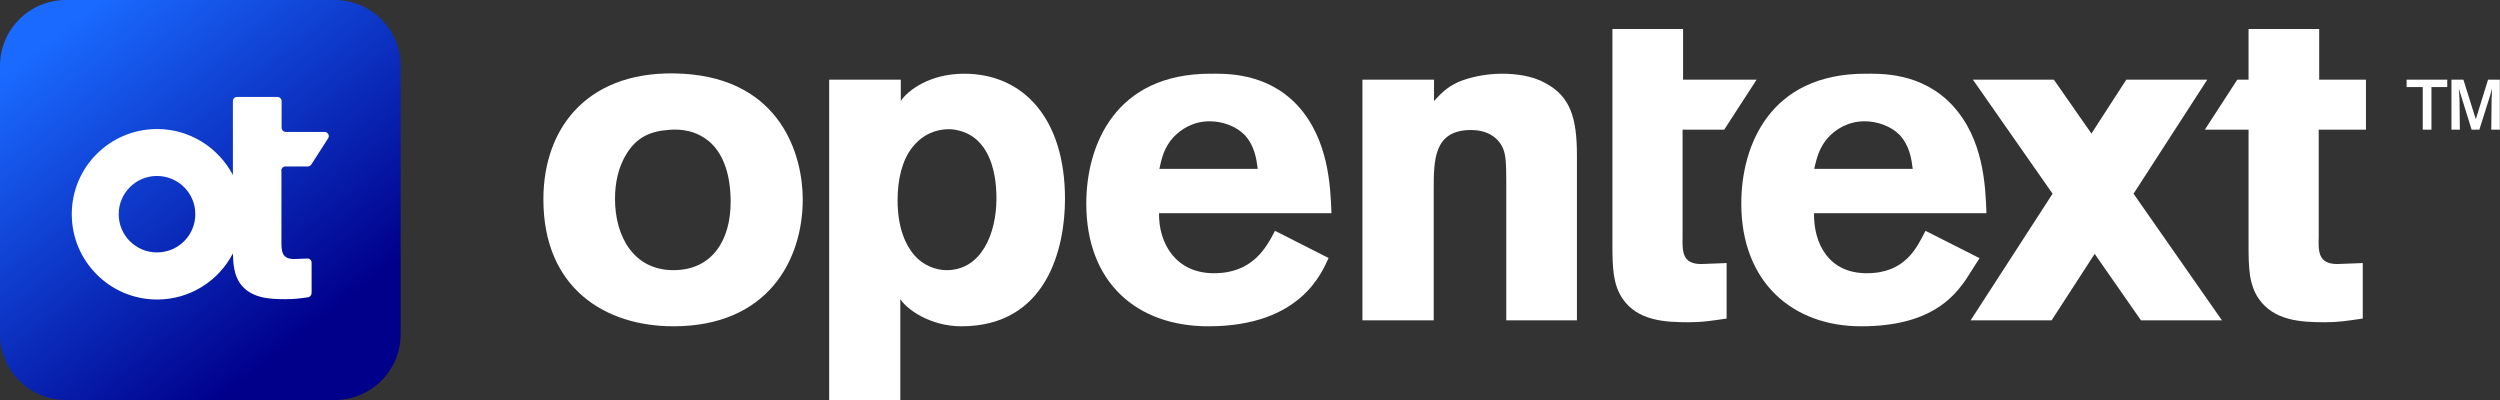
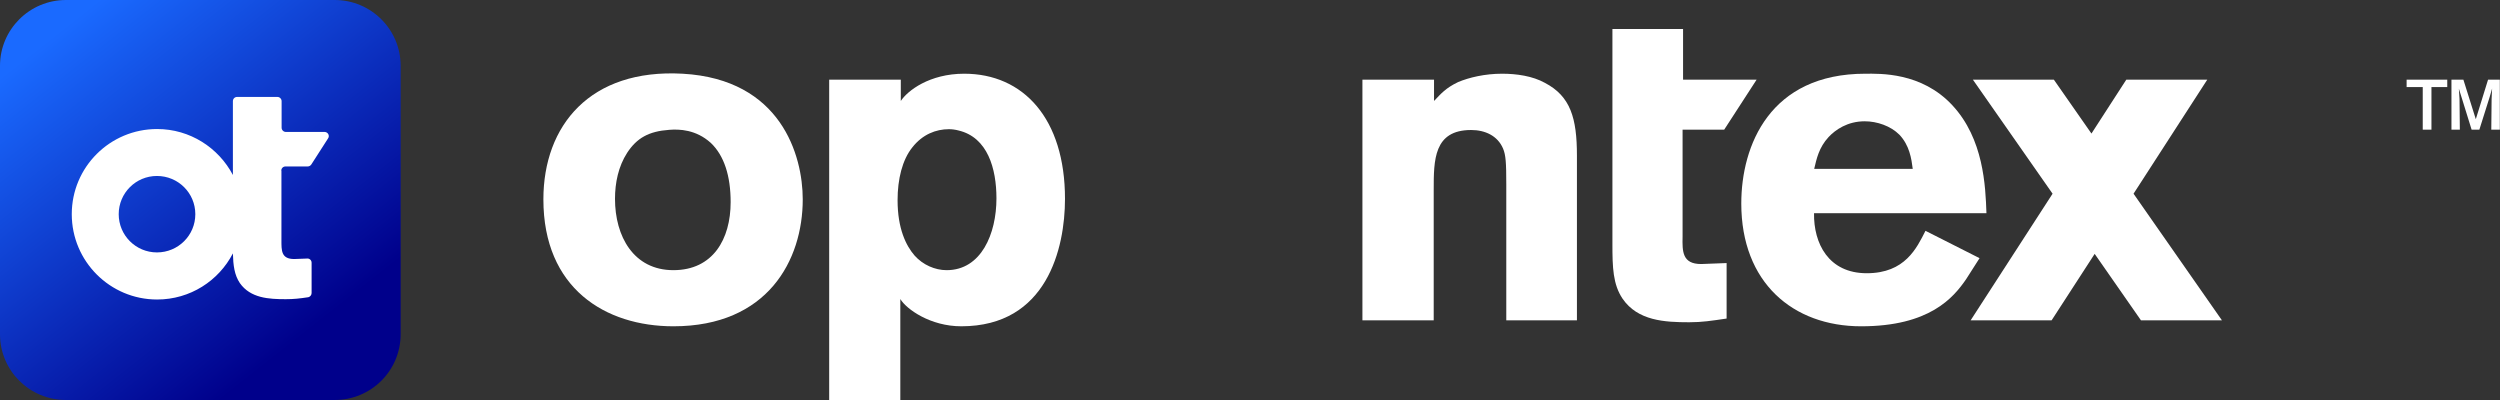
<svg xmlns="http://www.w3.org/2000/svg" version="1.2" viewBox="0 0 1550 248" width="1550" height="248">
  <rect x="0" y="0" width="1550" height="248" fill="#333333" stroke="none" />
  <title>OTEX_BIG</title>
  <defs>
    <linearGradient id="g1" x2="1" gradientUnits="userSpaceOnUse" gradientTransform="matrix(-149.254,-189.796,189.847,-149.294,189.195,206.678)">
      <stop offset="0" stop-color="#00008b" />
      <stop offset="1" stop-color="#1a6aff" />
    </linearGradient>
  </defs>
  <style>
		.s0 { fill: #ffffff } 
		.s1 { fill: url(#g1) } 
	</style>
  <g>
    <path class="s0" d="m497.7 123.6c0 37.8-21.8 78.7-80.2 78.7-42.2 0-80.6-23.5-80.6-78.7 0-45.8 29-81.1 86.3-77.9 61.1 3.4 74.5 50.7 74.5 77.9zm-108.9-28.8c-5.4 8.4-7.5 18.5-7.5 28.5 0 23.2 11.5 44.2 36.2 44.2 24.6 0 35.5-19.3 35.5-42.2 0-16.2-4-28.8-12.3-36.7-9.2-8.3-19.5-8.6-25.8-8.1-12.7 0.9-20.1 5.1-26.1 14.3z" />
    <path class="s0" d="m889.1 62.6c4.4-4.6 7.2-8 14.9-11.7 6.9-2.9 16.7-5.2 27.3-5.2 8.9 0 18.9 1.4 26.6 5.7 15.8 8.3 19.8 21.8 19.8 45v102.2h-43.8v-84.2c0-13.4-0.3-18.3-2-22.3-3.4-8-11.2-11.5-19.8-11.5-23.2 0-23.2 18.6-23.2 37.2v80.8h-44.2v-149.2h44.4z" />
-     <path class="s0" d="m823.7 160c-4 8.5-17 42.3-74.5 42.3-44.4 0-75.7-27.1-75.7-76.1 0-36.1 17.8-80.5 76.9-80.5 8.8 0 34.6-1.1 53.9 19.5 19.4 20.9 20.6 50.1 21.2 67h-106.9c-0.3 18.6 10.3 37.2 34.1 37.2 23.8 0 32.3-15.7 37.8-26.3l33.3 16.9zm-43.9-55.3c-0.8-6.3-2-14.6-8.3-21.2-5.4-5.4-13.7-8.3-21.5-8.3-10.6 0-18 5.2-22.4 9.8-6 6.5-7.4 13.4-8.8 19.7z" />
-     <path class="s0" d="m1437.6 80.4h29.3v-31h-29v-31.4h-43.8v31.4h-7l-20.1 31h27.1v71c0 14.3 0.2 24.9 6.3 33.8 9.5 13.7 26.1 14.6 41.3 14.6 8 0 13.7-0.9 23.2-2.3v-34.4l-15.8 0.6c-11.8 0-11.8-7.8-11.5-16.9z" />
    <path class="s0" d="m999.7 18h43.8v31.4h45.6l-20.1 31h-25.8v66.4c-0.2 9.1-0.2 16.9 11.5 16.9l15.8-0.6v34.4c-9.5 1.4-15.2 2.3-23.2 2.3-15.2 0-31.9-0.9-41.3-14.6-6-8.9-6.3-19.5-6.3-33.8z" />
    <path class="s0" d="m1507.5 80.4h-5.4v-26.4h-10v-4.6h25.2v4.6h-9.8zm42.5 0h-5.4l0.2-19.1 0.3-6.4-1.5 5.2-6.4 20.3h-4.8l-6.3-20.3-1.6-5.1 0.4 6.3 0.2 19.1h-5.2v-31h7.4l7.7 24.5 7.6-24.5h7.3v31z" />
    <path class="s0" d="m1227.3 160.1l-8.3 13c-7.9 11.5-22.7 29.2-65.1 29.2-42.3 0-74.3-27.1-74.3-76.1 0-36.1 17.8-80.5 76.9-80.5 8.9 0 34.7-1.1 53.9 19.5 19.5 20.9 20.6 50.1 21.2 67h-106.9c-0.3 18.6 8.9 37.2 32.7 37.2 23.8 0 31-15.7 36.4-26.3l33.6 17zm-41.4-55.4c-0.8-6.3-2-14.6-8.3-21.2-5.4-5.4-13.8-8.3-21.5-8.3-10.6 0-18.1 5.2-22.4 9.8-6 6.5-7.4 13.4-8.9 19.7z" />
    <path class="s0" d="m1377.6 198.6l-54.8-78.5 45.7-70.7h-50.2l-21.6 33.4-23.3-33.4h-50.2l49.4 70.7-50.8 78.5h50.2l26.7-41.2 28.7 41.2z" />
    <path class="s0" d="m558.5 62.6c4.2-6.4 17.8-16.9 39.3-16.9 36.7 0 62.5 27.8 62.5 77.6 0 30.6-11.2 79-64.3 79-19.2 0-34-10.6-37.8-16.9v62.6h-44.1v-198.6h44.4zm29.8 17.5c-8 0-16.3 3.2-22.6 11.2-6.3 7.8-9.2 19.8-9.2 32.8 0 17.6 5.2 28.2 10.6 34.4 5.1 5.7 12.6 9 19.8 9 21.5 0 30.9-22.6 30.9-44.5 0-18.4-5.4-37.8-23.5-42.1q-3-0.8-6-0.8z" />
    <path class="s1" d="m207.5 0h-166.6c-22.6 0-40.9 18.3-40.9 40.8v166.4c0 22.6 18.3 40.8 40.9 40.8h166.6c22.6 0 40.9-18.2 40.9-40.8v-166.4c0-22.5-18.3-40.8-40.9-40.8z" />
    <path class="s0" d="m174.4 105.8c0-1.5 1.2-2.6 2.6-2.6h13.8c0.9 0 1.7-0.5 2.2-1.2l10.4-16.2c1.2-1.7-0.1-4-2.2-4h-24c-1.4 0-2.6-1.2-2.6-2.6v-16.5c0-1.4-1.2-2.6-2.6-2.6h-25c-1.5 0-2.6 1.2-2.6 2.6v45.8c-8.9-16.9-26.6-28.5-47-28.5-29.2 0-52.9 23.6-52.9 52.8 0 29.2 23.7 52.9 52.9 52.9 20.5 0 38.2-11.6 47-28.6 0.2 7.4 0.9 13.3 4.3 18.4 6.6 9.4 18 10 28.5 10 4.9 0 8.5-0.4 13.8-1.2 1.3-0.2 2.2-1.4 2.2-2.6v-18.8c0-1.5-1.2-2.7-2.7-2.6l-8.1 0.3c-8.1 0-7.9-5.3-7.9-11.7v-43.1zm-77.1 50.7c-13.1 0-23.7-10.6-23.7-23.7 0-13.1 10.6-23.7 23.7-23.7 13.2 0 23.8 10.6 23.8 23.7 0 13.1-10.6 23.7-23.8 23.7z" />
  </g>
</svg>